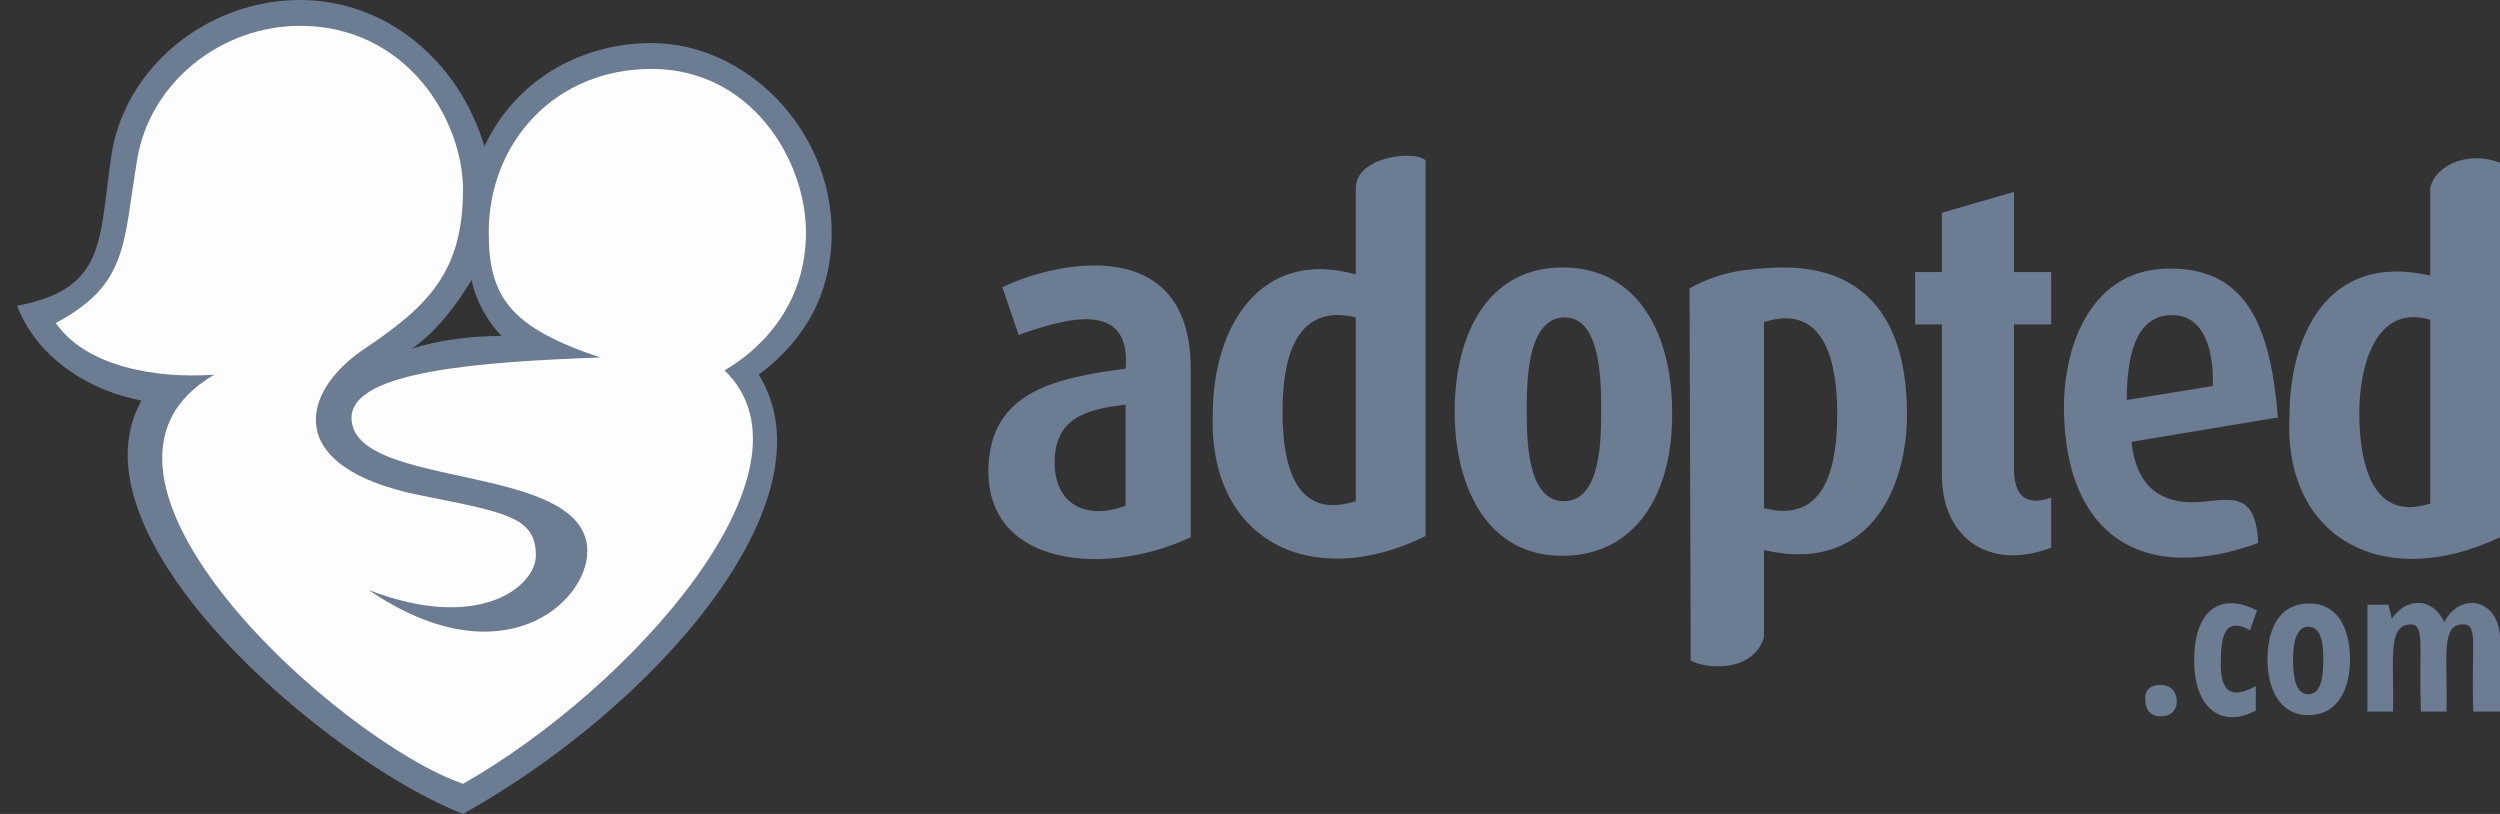
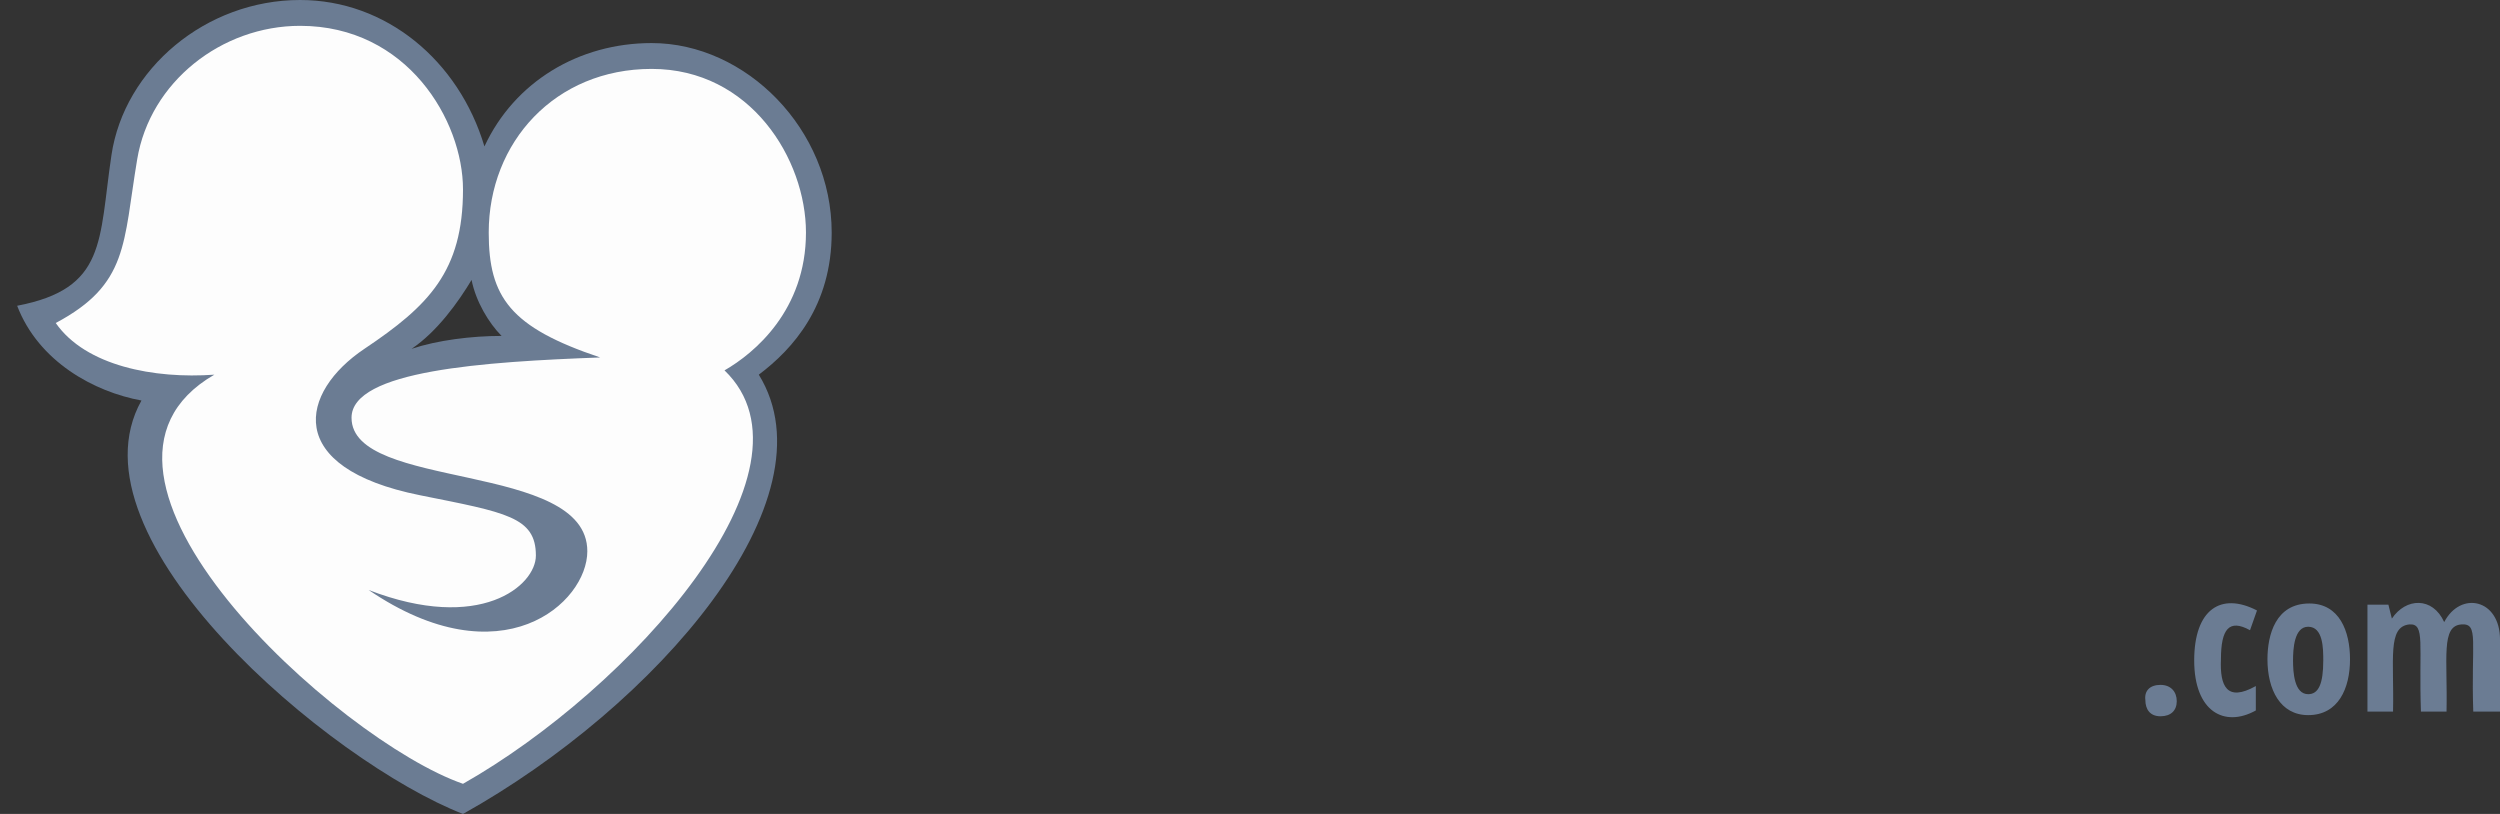
<svg xmlns="http://www.w3.org/2000/svg" width="215" height="70" viewBox="0 0 215 70" fill="none">
  <rect x="0" y="0" width="215" height="70" fill="#333333" stroke="none" />
  <path d="M205.701 53.2L205.401 52H203.601V61.2H205.801C205.901 56.7 205.301 53.9 207.201 53.7C208.601 53.6 208.001 55.4 208.201 61.2H210.401C210.501 56.6 209.901 53.8 211.701 53.7C213.201 53.6 212.501 55.2 212.701 61.2H215.001V55C215.001 51.5 211.601 50.8 210.201 53.5C209.201 51.3 206.901 51.4 205.701 53.2ZM198.601 51.9C195.701 51.9 195.001 54.6 195.001 56.7C195.001 59.3 196.101 61.5 198.501 61.5C201.101 61.5 202.101 59.2 202.101 56.7C202.101 54.3 201.201 51.9 198.601 51.9ZM194.001 59C191.501 60.4 190.901 59 191.001 56.7C191.001 54.1 191.701 53.2 193.501 54.2L194.101 52.5C191.001 50.9 188.701 52.4 188.701 56.8C188.701 61.2 191.301 62.6 194.001 61.1V59ZM198.501 53.9C199.801 53.9 199.801 55.8 199.801 56.8C199.801 58.8 199.401 59.7 198.501 59.7C197.301 59.7 197.201 57.8 197.201 56.8C197.201 55.8 197.301 53.9 198.501 53.9ZM185.801 58.9C184.901 58.9 184.401 59.4 184.501 60.2C184.501 61 184.901 61.6 185.801 61.6C186.701 61.6 187.201 61.1 187.201 60.3C187.201 59.5 186.701 58.9 185.801 58.9Z" fill="#6B7C93" />
-   <path d="M116.601 23.6C108.401 21.3 104.301 28.1 104.301 35.6C103.901 46.6 112.901 50.9 122.601 46.1V13.8C121.801 12.9 116.701 13.4 116.601 16.1V23.6ZM209.001 23.7C199.901 21.6 196.901 29.3 196.901 35.7C196.301 46.2 204.901 51 215.001 46.2V14C212.501 13 209.601 14 209.001 16.1V23.7ZM167.001 18.3V23.4H164.701V27.9H167.001V40.8C167.001 46.4 171.201 49.1 176.401 47.1V42.8C174.101 43.6 173.201 42.5 173.201 40.3V27.9H176.401V23.4H173.201V16.5L167.001 18.3ZM177.501 35.4C177.701 46.1 184.301 50.3 194.201 46.7C194.001 41.7 191.301 43.2 188.401 43.2C185.301 43.1 183.701 41.4 183.301 38L195.901 35.9C195.301 28.6 193.501 23.1 186.701 23.1C180.001 23 177.401 29.5 177.501 35.4ZM87.601 28.8C91.601 27.4 97.301 25.7 96.801 31.7C90.901 32.5 85.101 33.6 85.001 40.4C84.901 48.8 95.201 49.6 102.401 46.2V31.7C102.401 20.1 91.001 22.4 86.201 24.7L87.601 28.8ZM134.501 47.8C141.001 47.7 143.901 42 143.801 35.4C143.801 28.8 140.901 23 134.401 23C127.901 23 125.101 28.8 125.101 35.4C125.101 42 128.001 47.9 134.501 47.8ZM145.401 56.8C146.801 57.6 150.801 57.8 151.701 54.8V47.3C160.501 49.4 164.101 42.3 164.001 35.3C163.901 27.8 160.701 22.9 153.101 23C150.301 23.1 148.001 23.3 145.301 24.8L145.401 56.8ZM116.601 27.3V43.1C110.701 45 110.301 38.5 110.301 35.3C110.301 31.1 111.301 26 116.601 27.3ZM186.801 27.1C189.601 27.1 190.401 30.2 190.301 33.2L182.901 34.4C182.901 29.5 184.201 27.1 186.801 27.1ZM209.001 27.5V43.3C203.801 45 202.901 39.4 202.901 35.5C202.901 31.5 204.301 26.1 209.001 27.5ZM134.501 27.3C137.701 27.2 137.701 32.9 137.701 35.3C137.701 37.7 137.701 43.1 134.501 43.1C131.301 43.1 131.301 37.7 131.301 35.3C131.301 32.9 131.301 27.4 134.501 27.3ZM151.701 27.7C157.001 26 158.001 31.3 158.001 35.6C158.001 39.9 157.101 45.1 151.701 43.7V27.7ZM96.801 34.8V43.5C93.201 44.8 90.801 43.2 90.701 40C90.601 36 93.301 35.2 96.801 34.8Z" fill="#6B7C93" />
  <path d="M25.808 0C17.697 0 10.692 5.926 9.586 13.333C8.48 20.741 9.18 24.815 1.475 26.296C3.318 31.111 8.111 33.704 12.166 34.444C5.53 46.296 28.389 65.556 39.818 70C56.409 60.741 71.894 42.963 65.257 32.222C68.207 30 71.525 26.296 71.525 20C71.525 11.111 64.151 3.704 56.04 3.704C49.773 3.704 44.242 7.037 41.661 12.593C39.449 5.185 33.182 0 25.808 0ZM40.555 24.074C40.924 25.926 42.03 27.778 43.136 28.889C40.555 28.889 37.606 29.259 35.394 30C37.606 28.518 39.449 25.926 40.555 24.074Z" fill="#6B7C93" />
  <path d="M31.338 30C25.808 33.704 24.297 40.222 36.131 42.593C43.505 44.074 46.086 44.444 46.086 47.778C46.086 50.37 41.293 54.444 31.707 50.741C43.136 58.519 50.51 51.852 50.51 47.407C50.51 39.63 30.232 42.222 30.232 35.926C30.232 31.852 41.662 31.111 51.616 30.741C43.874 28.148 42.03 25.555 42.03 20C42.03 12.222 47.745 5.926 56.04 5.926C64.557 5.926 69.313 13.704 69.313 20C69.313 26.667 64.889 30.37 62.308 31.852C71.157 40.37 54.197 59.259 39.818 67.407C29.126 63.704 3.687 40.741 18.434 32.222C13.273 32.593 7.374 31.481 4.793 27.778C11.061 24.444 10.581 20.963 11.798 13.704C12.904 7.037 19.061 2.222 25.808 2.222C35.025 2.222 39.818 10.37 39.818 16.296C39.818 23.333 36.869 26.296 31.338 30Z" fill="#FDFDFD" />
</svg>